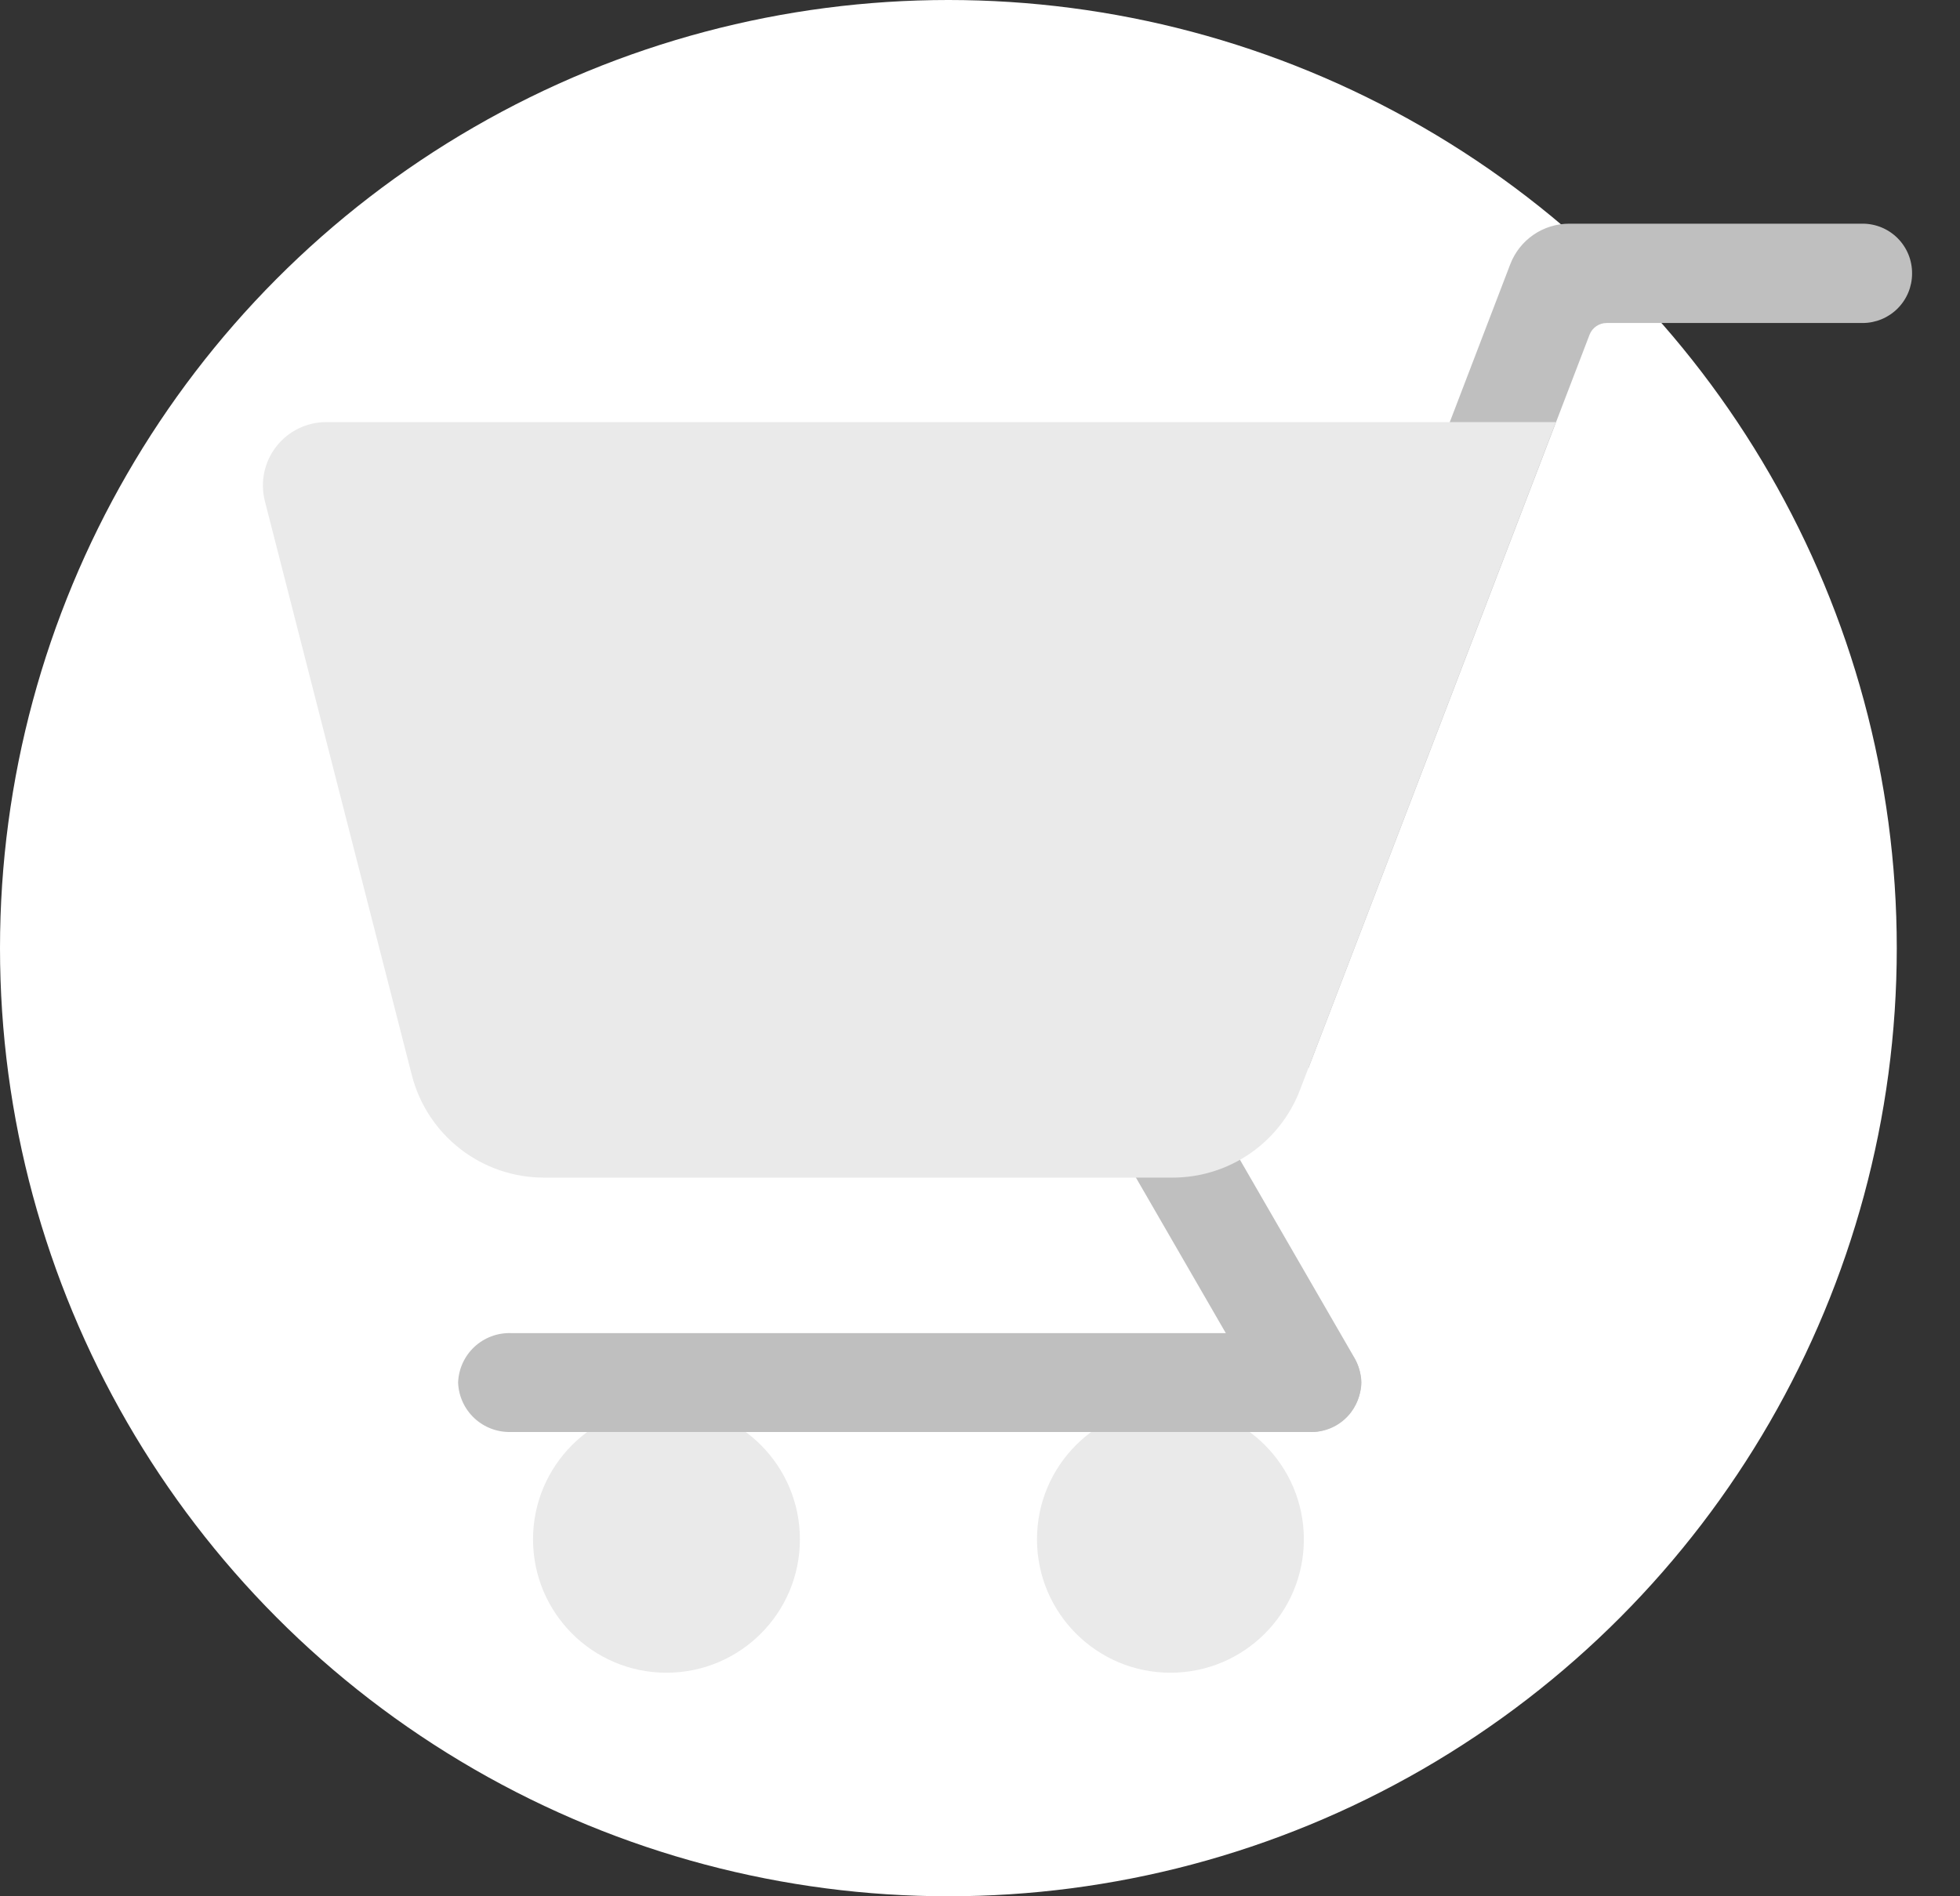
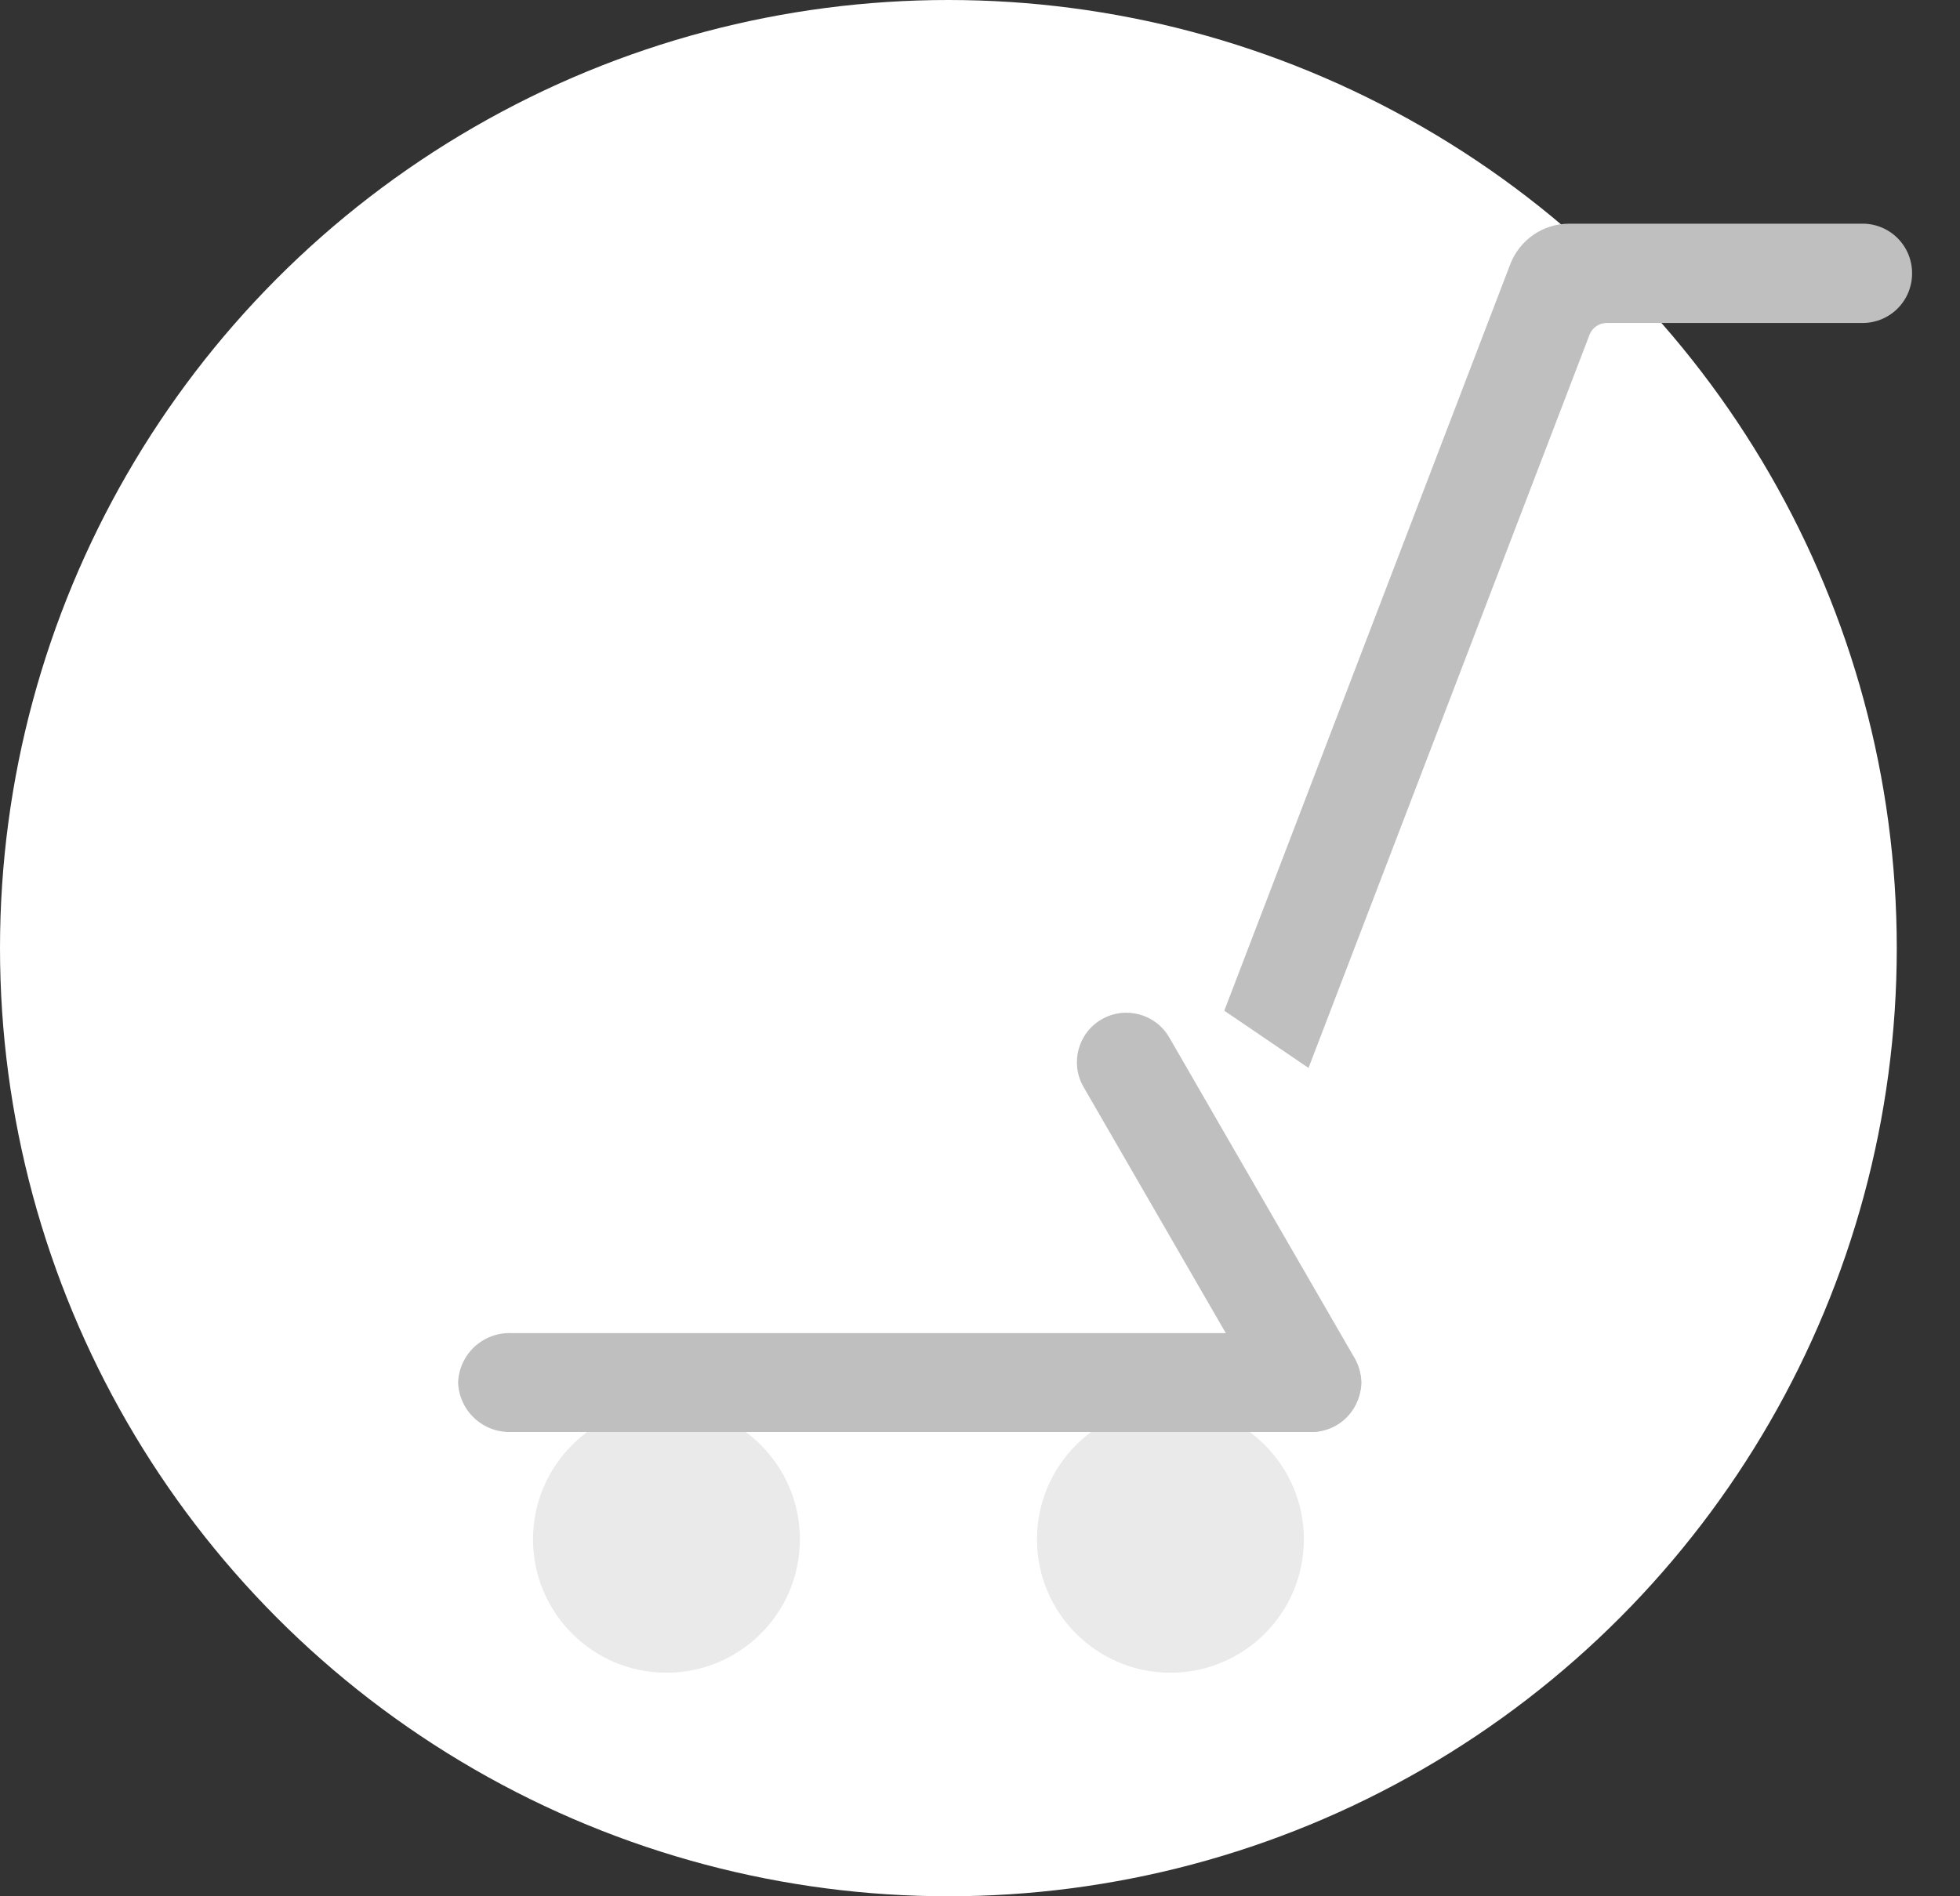
<svg xmlns="http://www.w3.org/2000/svg" width="155" height="150" viewBox="0 0 155 150" fill="none">
  <rect x="0" y="0" width="155" height="150" fill="#333333" stroke="none" />
  <circle cx="75" cy="75" r="75" fill="white" />
  <path d="M92.56 132.316C98.388 132.316 103.112 127.592 103.112 121.764C103.112 115.936 98.388 111.211 92.56 111.211C86.732 111.211 82.007 115.936 82.007 121.764C82.007 127.592 86.732 132.316 92.56 132.316Z" fill="#EAEAEA" />
  <path d="M52.705 132.316C58.533 132.316 63.258 127.592 63.258 121.764C63.258 115.936 58.533 111.211 52.705 111.211C46.877 111.211 42.153 115.936 42.153 121.764C42.153 127.592 46.877 132.316 52.705 132.316Z" fill="#EAEAEA" />
  <path d="M92.469 82.068C91.386 80.194 88.991 79.551 87.119 80.633C85.247 81.715 84.607 84.111 85.69 85.985L100.327 111.316C101.41 113.19 103.805 113.833 105.677 112.751C107.549 111.67 108.189 109.273 107.106 107.399L92.469 82.068Z" fill="#BFBFBF" />
  <path d="M151.21 21.64C151.21 22.677 150.798 23.672 150.064 24.405C149.331 25.138 148.337 25.55 147.3 25.55H127.06C126.768 25.549 126.482 25.636 126.241 25.8C125.999 25.964 125.813 26.198 125.707 26.47L103.48 84.476L96.819 79.95L119.433 20.904C119.795 19.958 120.435 19.145 121.27 18.571C122.105 17.998 123.094 17.692 124.106 17.693H147.3C147.816 17.693 148.328 17.796 148.804 17.994C149.281 18.193 149.714 18.484 150.077 18.851C150.441 19.218 150.728 19.654 150.923 20.132C151.117 20.611 151.214 21.123 151.21 21.64Z" fill="#BFBFBF" />
  <path d="M103.48 113.272H40.414C39.341 113.307 38.298 112.915 37.513 112.182C36.728 111.449 36.266 110.435 36.228 109.362V109.362C36.266 108.289 36.728 107.275 37.513 106.542C38.298 105.809 39.341 105.417 40.414 105.452H103.48C104.553 105.417 105.596 105.809 106.381 106.542C107.165 107.275 107.628 108.289 107.666 109.362C107.628 110.435 107.165 111.449 106.381 112.182C105.596 112.915 104.553 113.307 103.48 113.272V113.272Z" fill="#BFBFBF" />
-   <path d="M92.698 93.152H43.018C40.622 93.153 38.294 92.355 36.401 90.886C34.508 89.417 33.159 87.359 32.566 85.037L20.947 39.644C20.758 38.904 20.74 38.13 20.895 37.382C21.051 36.634 21.375 35.931 21.844 35.327C22.313 34.724 22.913 34.235 23.6 33.899C24.286 33.563 25.04 33.388 25.804 33.388H123.039L102.799 86.233C102.016 88.275 100.63 90.03 98.826 91.265C97.022 92.501 94.884 93.159 92.698 93.152V93.152Z" fill="#EAEAEA" />
</svg>